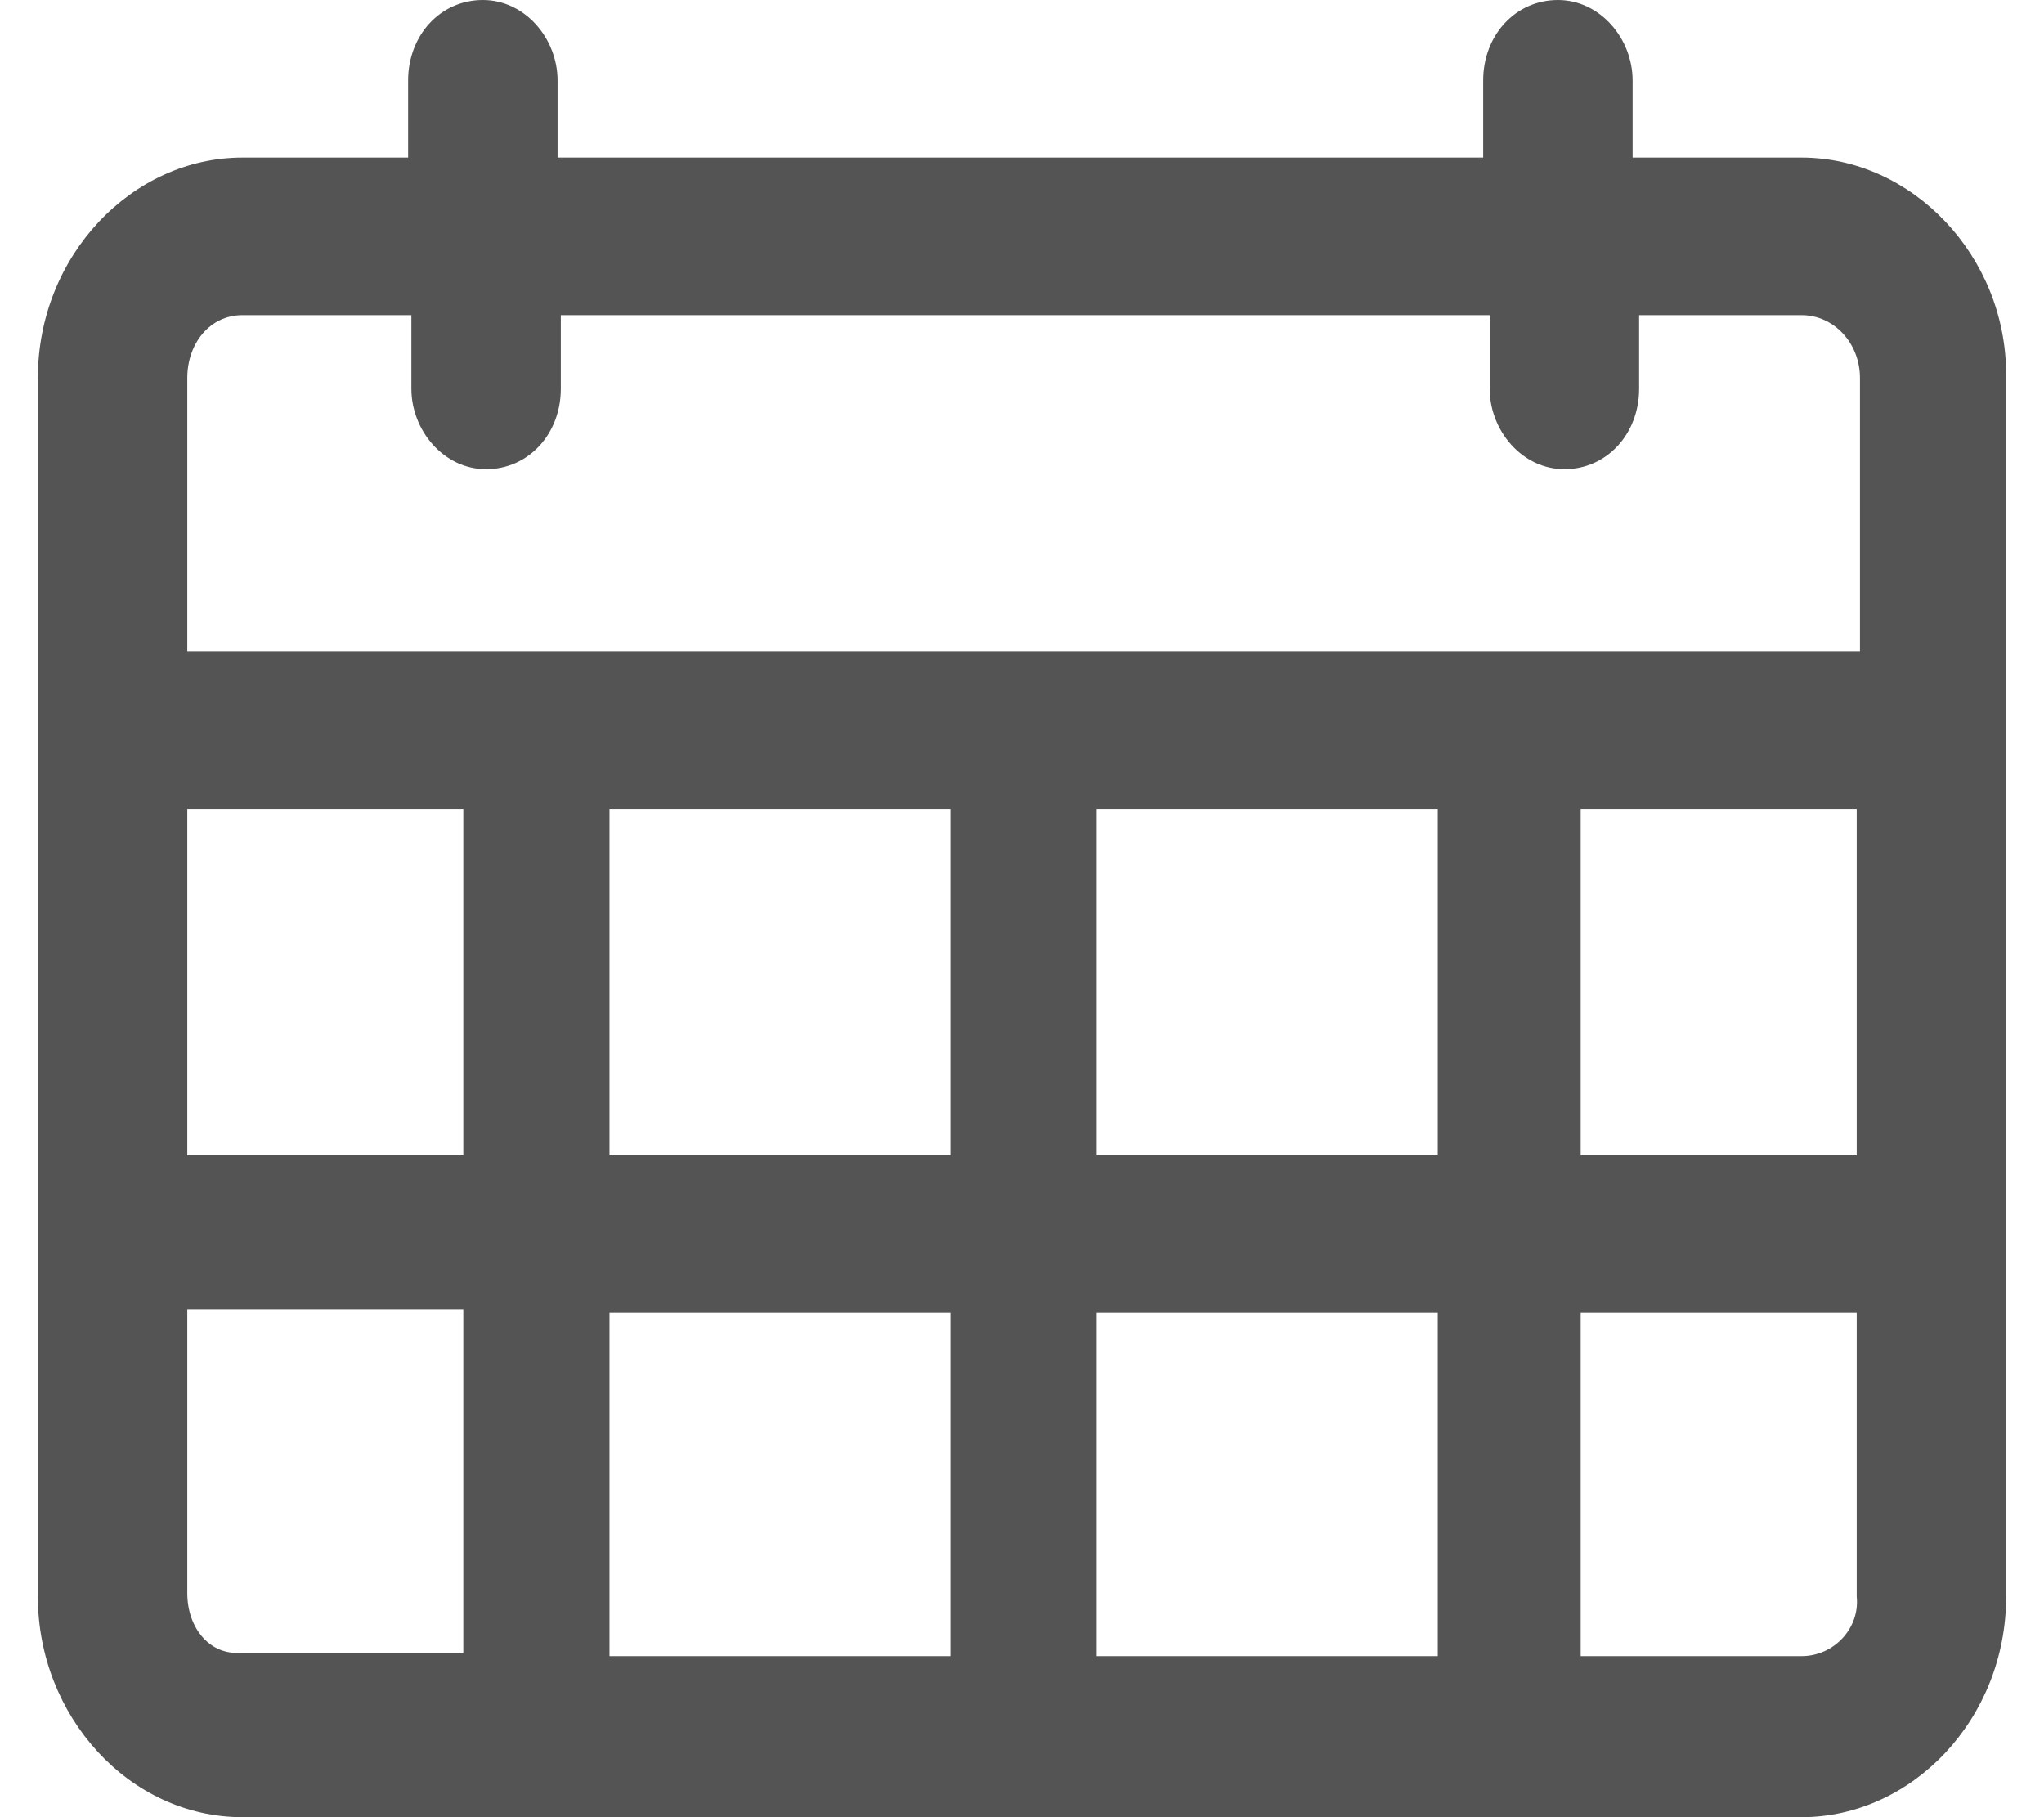
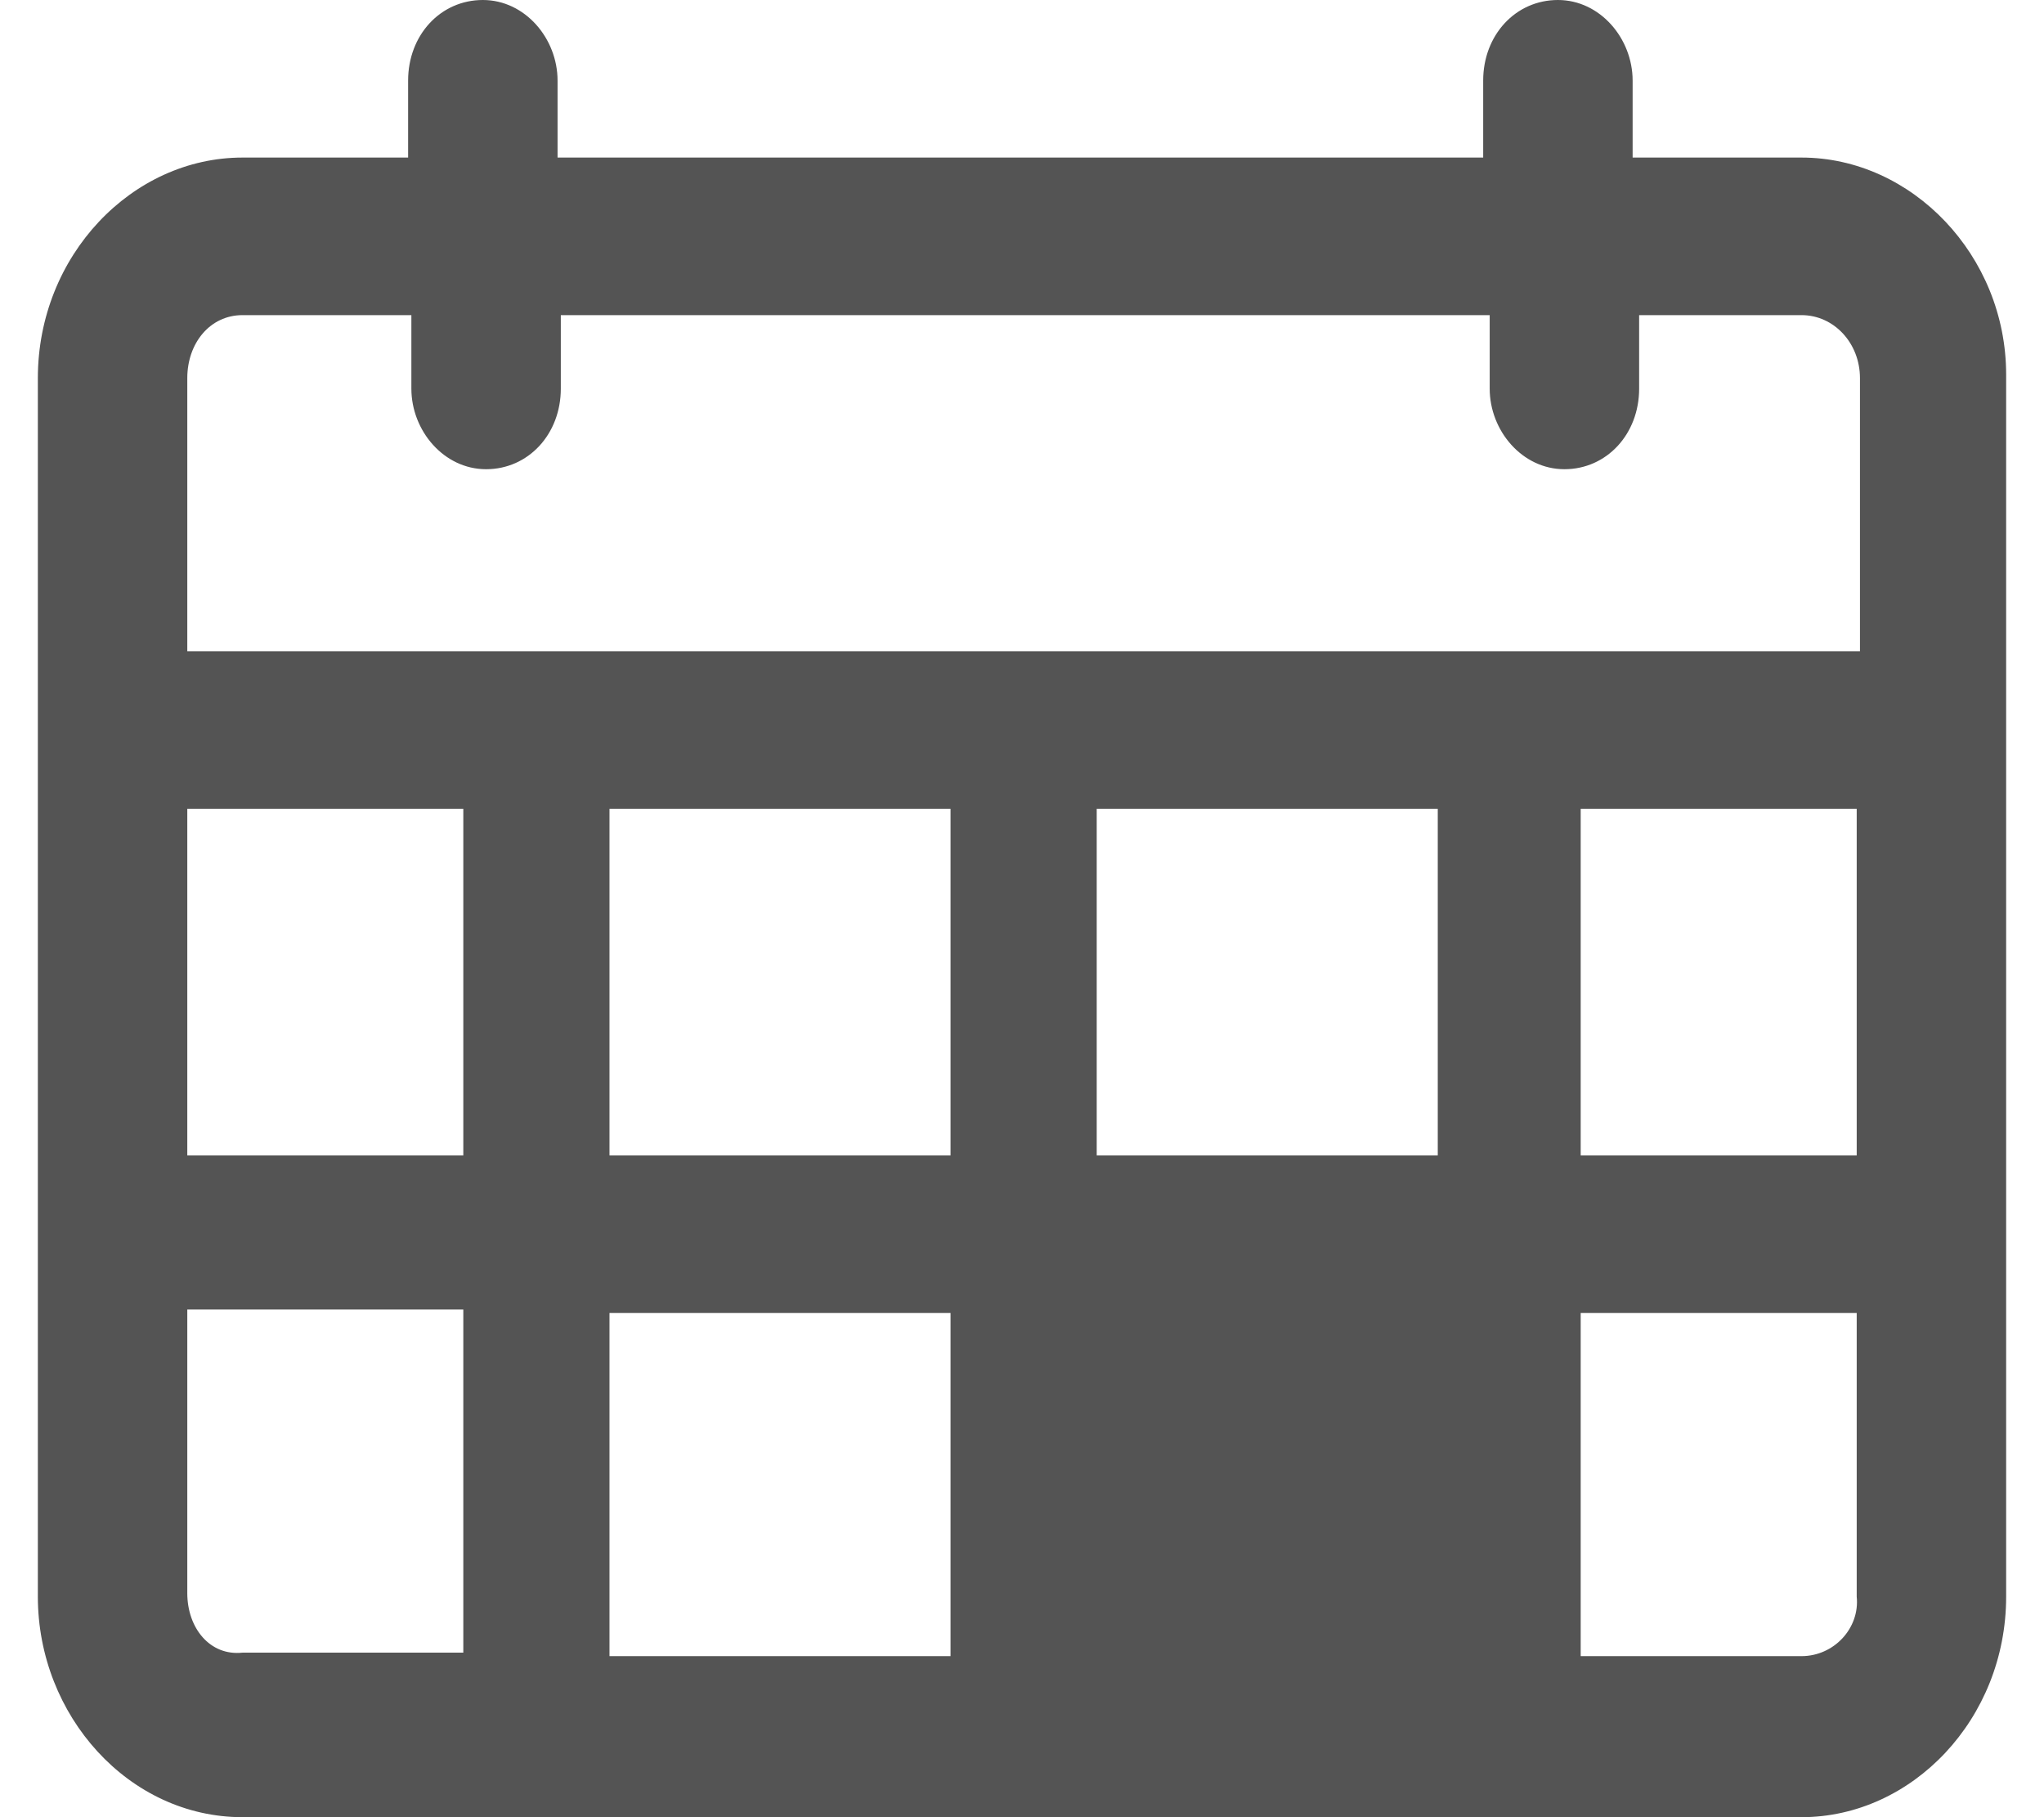
<svg xmlns="http://www.w3.org/2000/svg" width="27" height="24" viewBox="0 0 27 24" fill="none">
-   <path d="M23.797 2.081H21.566V1.064C21.566 0.509 21.137 0 20.579 0C20.021 0 19.592 0.462 19.592 1.064V2.081H7.365V1.064C7.365 0.509 6.936 0 6.378 0C5.82 0 5.391 0.462 5.391 1.064V2.081H3.203C1.744 2.081 0.5 3.376 0.5 4.994V21.087C0.5 22.659 1.701 24 3.203 24H23.797C25.256 24 26.5 22.705 26.5 21.087V4.948C26.5 3.376 25.256 2.081 23.797 2.081ZM2.474 10.682H6.12V15.26H2.474V10.682ZM8.051 10.682H12.556V15.26H8.051V10.682ZM12.556 17.341V21.873H8.051V17.341H12.556ZM14.487 17.341H18.992V21.873H14.487V17.341ZM14.487 15.26V10.682H18.992V15.26H14.487ZM20.88 10.682H24.526V15.26H20.88V10.682ZM3.203 4.162H5.434V5.133C5.434 5.688 5.863 6.197 6.421 6.197C6.979 6.197 7.408 5.734 7.408 5.133V4.162H19.678V5.133C19.678 5.688 20.107 6.197 20.665 6.197C21.223 6.197 21.652 5.734 21.652 5.133V4.162H23.797C24.226 4.162 24.569 4.532 24.569 4.994V8.601H2.474V4.994C2.474 4.532 2.774 4.162 3.203 4.162ZM2.474 21.041V17.295H6.12V21.827H3.203C2.774 21.873 2.474 21.503 2.474 21.041ZM23.797 21.873H20.88V17.341H24.526V21.087C24.569 21.503 24.226 21.873 23.797 21.873Z" fill="#545454" />
+   <path d="M23.797 2.081H21.566V1.064C21.566 0.509 21.137 0 20.579 0C20.021 0 19.592 0.462 19.592 1.064V2.081H7.365V1.064C7.365 0.509 6.936 0 6.378 0C5.82 0 5.391 0.462 5.391 1.064V2.081H3.203C1.744 2.081 0.5 3.376 0.5 4.994V21.087C0.5 22.659 1.701 24 3.203 24H23.797C25.256 24 26.5 22.705 26.5 21.087V4.948C26.5 3.376 25.256 2.081 23.797 2.081ZM2.474 10.682H6.12V15.26H2.474V10.682ZM8.051 10.682H12.556V15.26H8.051V10.682ZM12.556 17.341V21.873H8.051V17.341H12.556ZM14.487 17.341H18.992V21.873V17.341ZM14.487 15.26V10.682H18.992V15.26H14.487ZM20.88 10.682H24.526V15.26H20.88V10.682ZM3.203 4.162H5.434V5.133C5.434 5.688 5.863 6.197 6.421 6.197C6.979 6.197 7.408 5.734 7.408 5.133V4.162H19.678V5.133C19.678 5.688 20.107 6.197 20.665 6.197C21.223 6.197 21.652 5.734 21.652 5.133V4.162H23.797C24.226 4.162 24.569 4.532 24.569 4.994V8.601H2.474V4.994C2.474 4.532 2.774 4.162 3.203 4.162ZM2.474 21.041V17.295H6.12V21.827H3.203C2.774 21.873 2.474 21.503 2.474 21.041ZM23.797 21.873H20.88V17.341H24.526V21.087C24.569 21.503 24.226 21.873 23.797 21.873Z" fill="#545454" />
</svg>